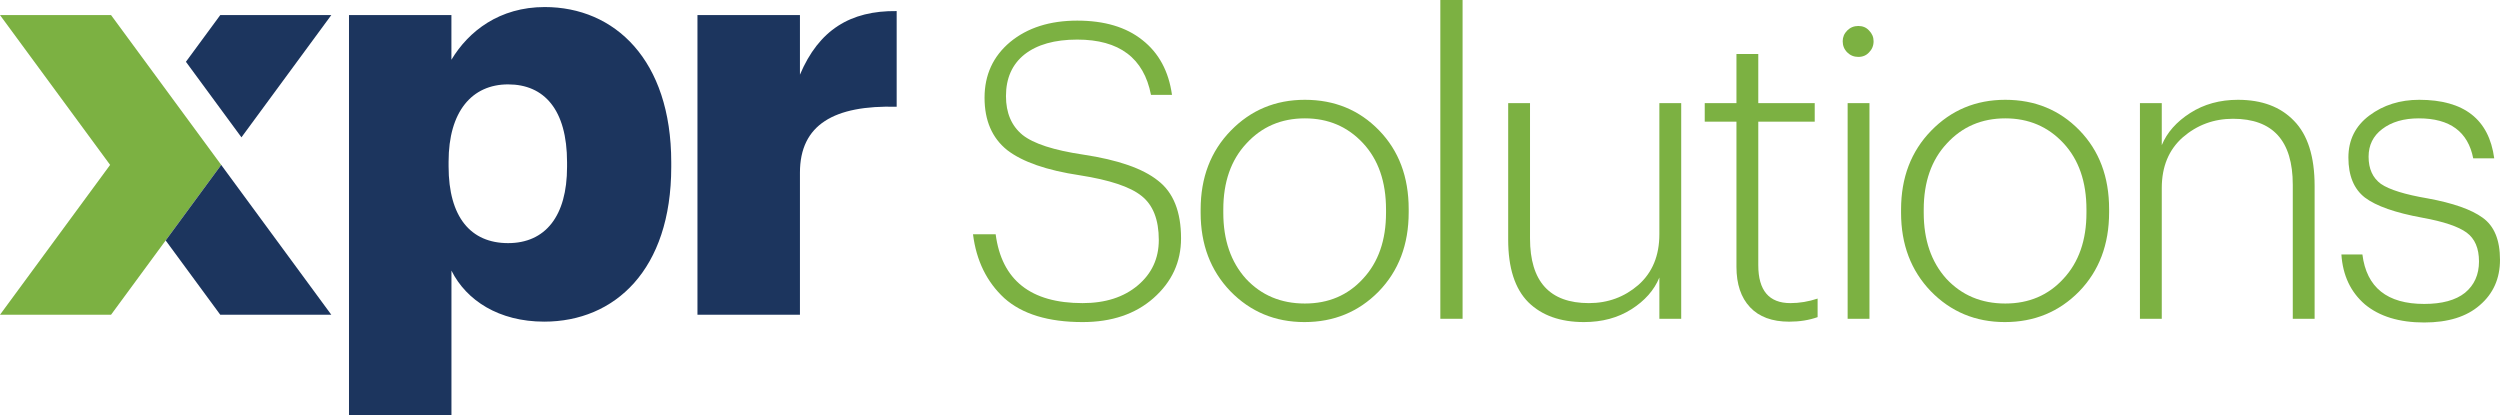
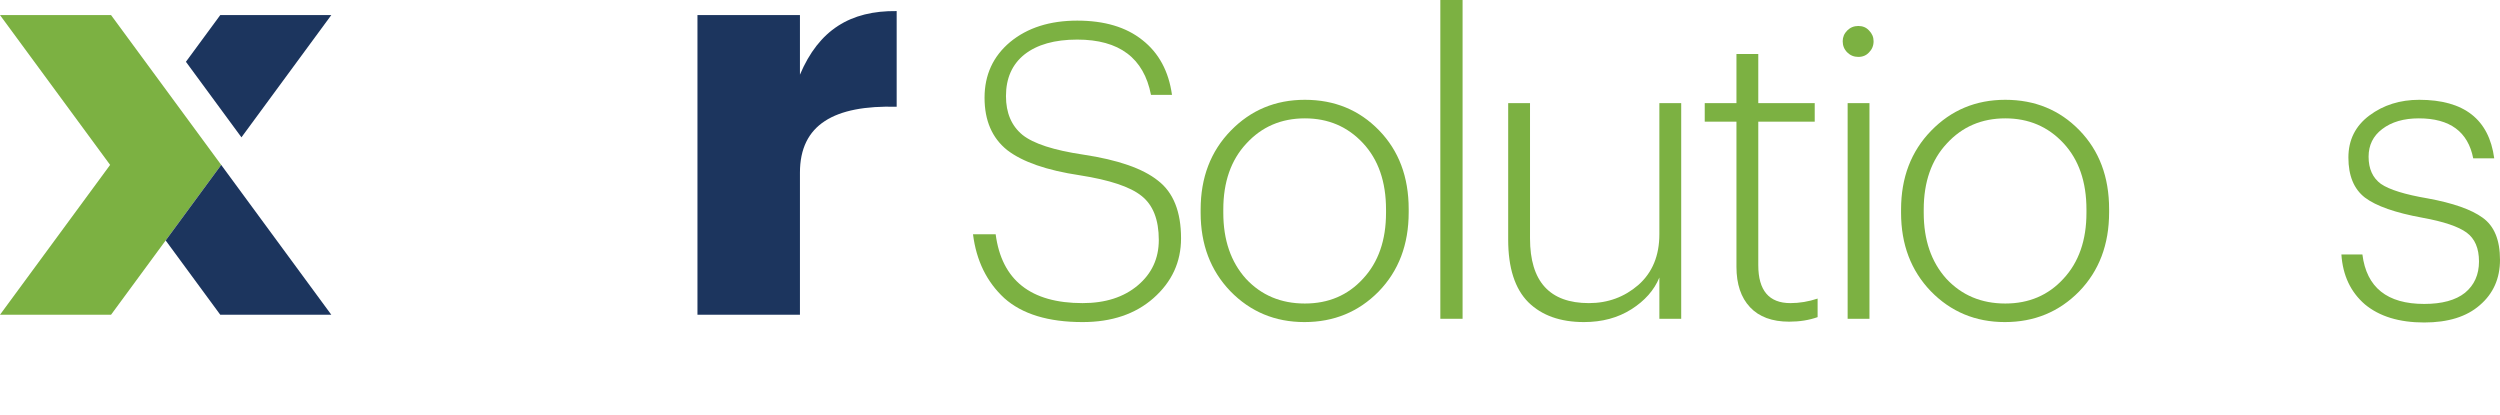
<svg xmlns="http://www.w3.org/2000/svg" width="253" height="42" viewBox="0 0 253 42" fill="none">
-   <path d="M35.315 1.526H45.683V6.047C47.422 3.149 50.55 0.713 55.128 0.713C62.196 0.713 67.93 6.047 67.93 16.429V16.894C67.93 27.33 62.196 32.55 55.071 32.55C50.493 32.55 47.193 30.404 45.687 27.387V42H35.318V1.526H35.315ZM57.386 16.891V16.425C57.386 11.091 55.067 8.54 51.42 8.54C47.773 8.54 45.397 11.266 45.397 16.368V16.834C45.397 21.996 47.655 24.604 51.42 24.604C55.185 24.604 57.386 21.878 57.386 16.891Z" fill="#1C355E" />
  <path d="M70.583 1.526H80.954V7.558C82.865 3.034 86.051 1.063 90.743 1.121V10.804C84.43 10.629 80.954 12.602 80.954 17.474V31.854H70.583V1.526Z" fill="#1C355E" />
-   <path d="M11.238 1.526H0L11.144 16.688L0 31.851H11.238L22.385 16.688L11.238 1.526Z" fill="#7CB142" />
+   <path d="M11.238 1.526H0L11.144 16.688L0 31.851H11.238L22.385 16.688L11.238 1.526" fill="#7CB142" />
  <path d="M22.385 16.688L16.766 24.334L22.291 31.851H33.528L22.385 16.688Z" fill="#1C355E" />
  <path d="M24.434 13.898L33.528 1.526H22.291L18.815 6.253L24.434 13.898Z" fill="#1C355E" />
  <path d="M109.558 32.594C106.084 32.594 103.443 31.788 101.637 30.174C99.858 28.532 98.802 26.376 98.468 23.705H100.761C101.373 28.352 104.305 30.675 109.558 30.675C111.865 30.675 113.727 30.076 115.145 28.88C116.562 27.684 117.271 26.154 117.271 24.289C117.271 22.23 116.687 20.742 115.52 19.824C114.38 18.906 112.296 18.21 109.266 17.737C105.931 17.236 103.485 16.388 101.929 15.191C100.4 13.967 99.636 12.2 99.636 9.891C99.636 7.582 100.497 5.704 102.22 4.257C103.971 2.81 106.237 2.087 109.016 2.087C111.768 2.087 113.963 2.741 115.603 4.048C117.271 5.356 118.272 7.206 118.605 9.599H116.479C115.756 5.871 113.269 4.006 109.016 4.006C106.737 4.006 104.958 4.507 103.68 5.509C102.429 6.511 101.804 7.916 101.804 9.724C101.804 11.421 102.359 12.729 103.471 13.647C104.583 14.537 106.64 15.205 109.641 15.65C113.144 16.179 115.659 17.055 117.188 18.28C118.744 19.476 119.522 21.424 119.522 24.122C119.522 26.515 118.591 28.532 116.729 30.174C114.895 31.788 112.504 32.594 109.558 32.594Z" fill="#7CB142" />
  <path d="M132.053 30.716C134.443 30.716 136.403 29.882 137.932 28.212C139.488 26.543 140.266 24.317 140.266 21.535V21.201C140.266 18.391 139.488 16.151 137.932 14.482C136.375 12.812 134.416 11.978 132.053 11.978C129.663 11.978 127.689 12.826 126.133 14.524C124.576 16.193 123.798 18.419 123.798 21.201V21.535C123.798 24.289 124.563 26.515 126.091 28.212C127.648 29.882 129.635 30.716 132.053 30.716ZM139.516 29.506C137.487 31.565 134.985 32.594 132.011 32.594C129.037 32.594 126.536 31.551 124.507 29.464C122.506 27.378 121.505 24.735 121.505 21.535V21.201C121.505 17.974 122.52 15.316 124.549 13.23C126.578 11.143 129.079 10.1 132.053 10.1C135.055 10.1 137.556 11.129 139.557 13.188C141.559 15.247 142.559 17.904 142.559 21.159V21.493C142.559 24.748 141.545 27.419 139.516 29.506Z" fill="#7CB142" />
  <path d="M145.762 32.261V0H148.013V32.261H145.762Z" fill="#7CB142" />
  <path d="M160.299 32.594C157.909 32.594 156.032 31.927 154.671 30.591C153.309 29.228 152.628 27.113 152.628 24.248V10.434H154.837V24.122C154.837 28.491 156.825 30.675 160.799 30.675C162.717 30.675 164.385 30.063 165.802 28.838C167.22 27.586 167.928 25.875 167.928 23.705V10.434H170.138V32.261H167.928V28.087C167.4 29.367 166.455 30.438 165.093 31.301C163.731 32.163 162.133 32.594 160.299 32.594Z" fill="#7CB142" />
  <path d="M181.065 32.553C179.342 32.553 178.022 32.066 177.105 31.092C176.187 30.118 175.729 28.755 175.729 27.002V12.312H172.519V10.434H175.729V5.467H177.938V10.434H183.65V12.312H177.938V26.835C177.938 29.395 179.022 30.675 181.19 30.675C182.108 30.675 183.025 30.522 183.942 30.216V32.094C183.08 32.4 182.121 32.553 181.065 32.553Z" fill="#7CB142" />
  <path d="M186.981 32.261V10.434H189.19V32.261H186.981ZM189.149 5.3C188.871 5.606 188.509 5.759 188.065 5.759C187.62 5.759 187.245 5.606 186.939 5.3C186.633 4.994 186.481 4.619 186.481 4.173C186.481 3.756 186.633 3.394 186.939 3.088C187.245 2.782 187.62 2.629 188.065 2.629C188.509 2.629 188.871 2.782 189.149 3.088C189.454 3.394 189.607 3.756 189.607 4.173C189.607 4.619 189.454 4.994 189.149 5.3Z" fill="#7CB142" />
  <path d="M202.936 30.716C205.326 30.716 207.286 29.882 208.815 28.212C210.371 26.543 211.149 24.317 211.149 21.535V21.201C211.149 18.391 210.371 16.151 208.815 14.482C207.258 12.812 205.299 11.978 202.936 11.978C200.546 11.978 198.572 12.826 197.016 14.524C195.46 16.193 194.681 18.419 194.681 21.201V21.535C194.681 24.289 195.446 26.515 196.974 28.212C198.531 29.882 200.518 30.716 202.936 30.716ZM210.399 29.506C208.37 31.565 205.868 32.594 202.894 32.594C199.92 32.594 197.419 31.551 195.39 29.464C193.389 27.378 192.388 24.735 192.388 21.535V21.201C192.388 17.974 193.403 15.316 195.432 13.23C197.461 11.143 199.962 10.1 202.936 10.1C205.938 10.1 208.439 11.129 210.441 13.188C212.442 15.247 213.442 17.904 213.442 21.159V21.493C213.442 24.748 212.428 27.419 210.399 29.506Z" fill="#7CB142" />
-   <path d="M216.562 32.261V10.434H218.771V14.691C219.299 13.411 220.258 12.325 221.648 11.435C223.038 10.545 224.65 10.1 226.484 10.1C228.902 10.1 230.792 10.809 232.154 12.228C233.544 13.647 234.239 15.845 234.239 18.822V32.261H232.029V18.697C232.029 14.245 230.014 12.02 225.984 12.02C224.038 12.02 222.343 12.646 220.898 13.898C219.48 15.15 218.771 16.861 218.771 19.031V32.261H216.562Z" fill="#7CB142" />
  <path d="M245.329 32.636C242.8 32.636 240.798 32.024 239.325 30.8C237.88 29.548 237.088 27.865 236.949 25.75H239.075C239.492 29.089 241.577 30.758 245.329 30.758C247.135 30.758 248.511 30.383 249.456 29.631C250.401 28.852 250.874 27.795 250.874 26.46C250.874 25.124 250.457 24.15 249.623 23.538C248.789 22.926 247.302 22.425 245.162 22.036C242.41 21.535 240.465 20.853 239.325 19.991C238.214 19.128 237.658 17.779 237.658 15.943C237.658 14.162 238.366 12.743 239.784 11.686C241.201 10.628 242.883 10.1 244.829 10.1C249.359 10.1 251.888 12.075 252.416 16.026H250.29C249.762 13.327 247.928 11.978 244.787 11.978C243.258 11.978 242.021 12.339 241.076 13.063C240.159 13.758 239.701 14.691 239.701 15.859C239.701 17.083 240.117 18.001 240.951 18.613C241.813 19.198 243.383 19.685 245.662 20.074C248.247 20.547 250.109 21.201 251.249 22.036C252.416 22.87 253 24.289 253 26.293C253 28.185 252.319 29.715 250.957 30.883C249.623 32.052 247.747 32.636 245.329 32.636Z" fill="#7CB142" />
</svg>